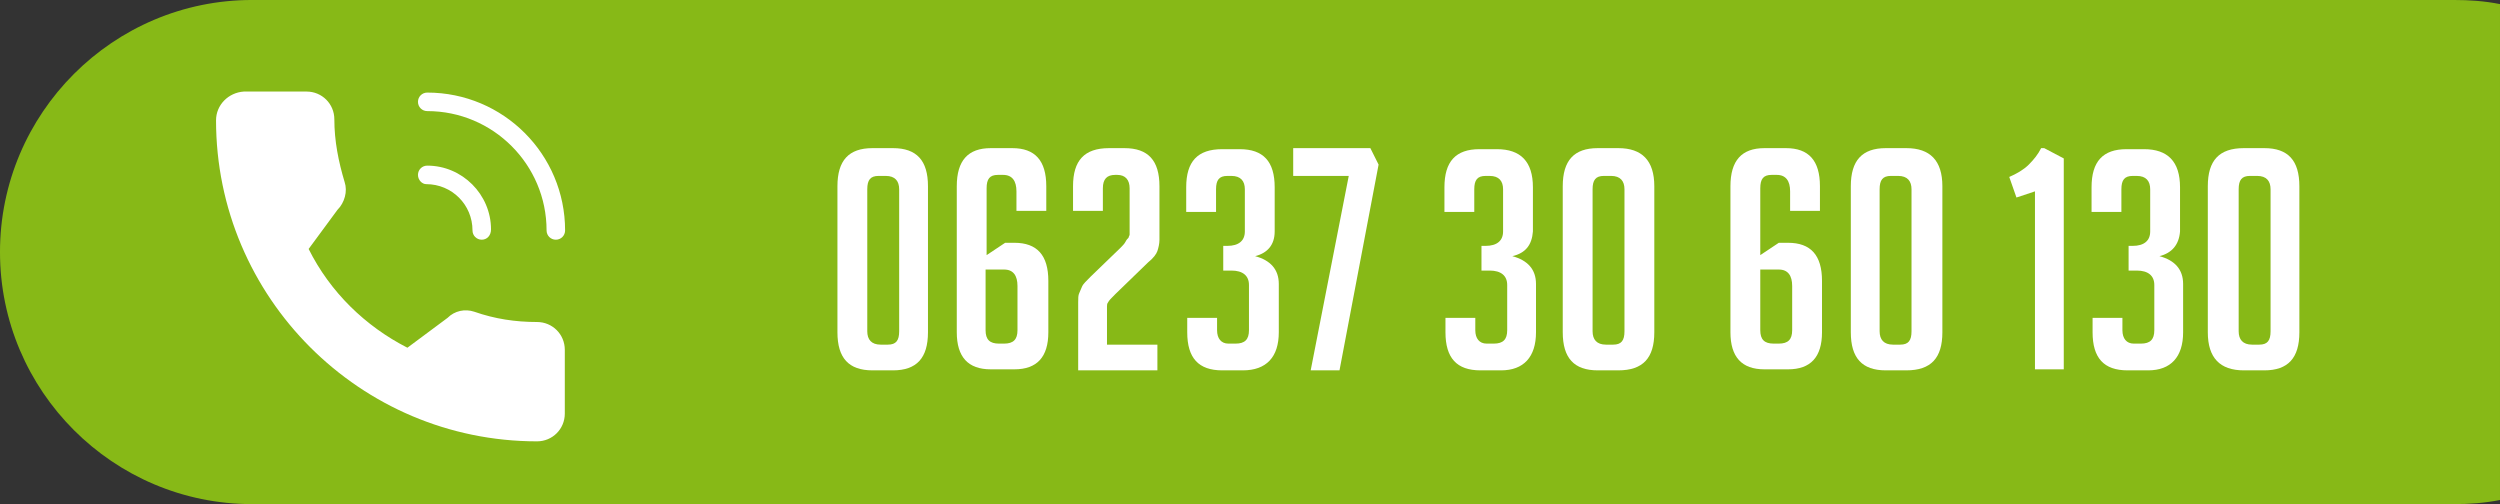
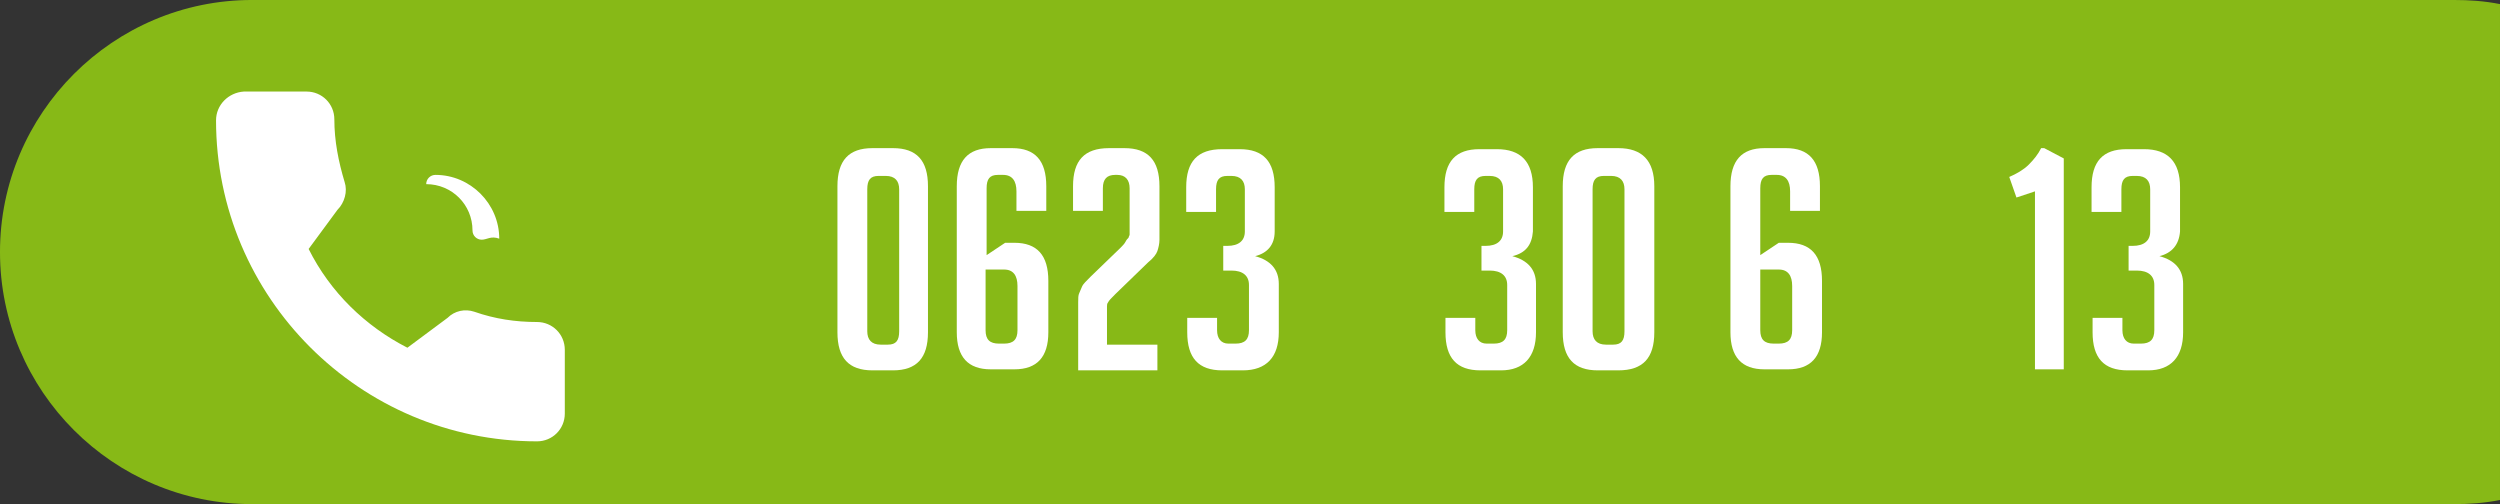
<svg xmlns="http://www.w3.org/2000/svg" version="1.1" id="Layer_1" x="0px" y="0px" viewBox="0 0 243 49" style="enable-background:new 0 0 243 49;" xml:space="preserve">
  <rect x="0" y="0" width="243" height="49" fill="#333333" stroke="none" />
  <style type="text/css">
	.st0{fill:#87B917;}
	.st1{fill:#FFFFFF;}
	.st2{enable-background:new    ;}
</style>
  <g id="Group_3002" transform="translate(-1677.001 -1095.001)">
    <path id="Subtraction_2" class="st0" d="M1915.5,1144h-214c-13.5,0-24.5-11-24.5-24.5c0-13.5,11-24.5,24.5-24.5h214   c1.5,0,3,0.1,4.5,0.4v48.2C1918.5,1143.9,1917,1144,1915.5,1144z" />
    <g id="_890547" transform="translate(1698 1104)">
      <path id="Path_222" class="st1" d="M31.2,22.3c-2.1,0-4.1-0.3-6.1-1c-0.9-0.3-1.9-0.1-2.6,0.6l-3.9,2.9c-4.1-2.1-7.5-5.4-9.6-9.6    l2.8-3.8c0.7-0.7,1-1.8,0.7-2.7c-0.6-2-1-4-1-6.1c0-1.5-1.2-2.7-2.7-2.7c0,0,0,0,0,0H2.7C1.2,0,0,1.2,0,2.7    c0,17.2,14,31.2,31.2,31.2c1.5,0,2.7-1.2,2.7-2.7V25C33.9,23.5,32.7,22.3,31.2,22.3z" />
      <g id="Group_35" transform="translate(19.628)">
-         <path id="Path_223" class="st1" d="M13.4,14.3c-0.5,0-0.9-0.4-0.9-0.9C12.5,7,7.3,1.8,0.9,1.8C0.4,1.8,0,1.4,0,0.9S0.4,0,0.9,0     c7.4,0,13.4,6,13.4,13.4C14.3,13.9,13.9,14.3,13.4,14.3z" />
-         <path id="Path_224" class="st1" d="M6.2,14.3c-0.5,0-0.9-0.4-0.9-0.9c0-2.5-2-4.5-4.5-4.5C0.4,8.9,0,8.5,0,8     c0-0.5,0.4-0.9,0.9-0.9c0,0,0,0,0,0c3.4,0,6.2,2.8,6.2,6.2C7.1,13.9,6.7,14.3,6.2,14.3z" />
+         <path id="Path_224" class="st1" d="M6.2,14.3c-0.5,0-0.9-0.4-0.9-0.9c0-2.5-2-4.5-4.5-4.5c0-0.5,0.4-0.9,0.9-0.9c0,0,0,0,0,0c3.4,0,6.2,2.8,6.2,6.2C7.1,13.9,6.7,14.3,6.2,14.3z" />
      </g>
    </g>
    <g class="st2">
      <path class="st1" d="M1761.8,1131c-2.3,0-3.4-1.2-3.4-3.7v-14.2c0-2.5,1.1-3.7,3.4-3.7h2c2.3,0,3.4,1.2,3.4,3.7v14.2    c0,2.5-1.1,3.7-3.4,3.7H1761.8z M1762.4,1112.1c-0.8,0-1.1,0.4-1.1,1.3v13.8c0,0.8,0.4,1.3,1.3,1.3h0.7c0.8,0,1.1-0.4,1.1-1.3    v-13.8c0-0.8-0.4-1.3-1.3-1.3H1762.4z" />
      <path class="st1" d="M1775.8,1115.5v-1.9c0-1-0.4-1.6-1.3-1.6h-0.5c-0.8,0-1.1,0.4-1.1,1.3v6.5l1.8-1.2h0.9c2.2,0,3.3,1.2,3.3,3.7    v5c0,2.4-1.1,3.6-3.3,3.6h-2.3c-2.2,0-3.3-1.2-3.3-3.6v-14.2c0-2.5,1.1-3.7,3.3-3.7h2.1c2.2,0,3.3,1.2,3.3,3.7v2.4H1775.8z     M1772.8,1121.3v5.8c0,0.9,0.4,1.3,1.3,1.3h0.5c0.9,0,1.3-0.4,1.3-1.3v-4.3c0-1-0.4-1.6-1.3-1.6H1772.8z" />
      <path class="st1" d="M1789.5,1128.4v2.6h-7.7v-6.6c0-0.4,0-0.7,0.1-0.9c0.1-0.2,0.2-0.5,0.3-0.7s0.4-0.5,0.8-0.9l2.9-2.8    c0.2-0.2,0.4-0.4,0.5-0.6c0.1-0.2,0.2-0.3,0.3-0.4c0-0.1,0.1-0.2,0.1-0.3c0-0.1,0-0.3,0-0.5v-4c0-0.8-0.4-1.3-1.2-1.3h-0.2    c-0.8,0-1.2,0.4-1.2,1.3v2.2h-2.9v-2.4c0-2.5,1.1-3.7,3.5-3.7h1.5c2.3,0,3.4,1.2,3.4,3.7v5.2c0,0.4-0.1,0.8-0.2,1.1    c-0.1,0.3-0.4,0.7-0.9,1.1l-3.2,3.1c-0.4,0.4-0.6,0.6-0.7,0.8c-0.1,0.1-0.1,0.3-0.1,0.4c0,0.1,0,0.3,0,0.6v3.1H1789.5z" />
      <path class="st1" d="M1799,1119.9c1.5,0.4,2.3,1.3,2.3,2.7v4.7c0,2.4-1.2,3.7-3.5,3.7h-2c-2.3,0-3.4-1.2-3.4-3.7v-1.4h2.9v1.2    c0,0.8,0.4,1.3,1.1,1.3h0.7c0.9,0,1.3-0.4,1.3-1.3v-4.4c0-0.9-0.6-1.4-1.7-1.4h-0.8v-2.4h0.4c1.1,0,1.7-0.5,1.7-1.4v-4.1    c0-0.8-0.4-1.3-1.3-1.3h-0.4c-0.8,0-1.1,0.4-1.1,1.3v2.2h-2.9v-2.4c0-2.5,1.1-3.7,3.5-3.7h1.7c2.3,0,3.4,1.2,3.4,3.7v4.3    C1800.9,1118.8,1800.2,1119.6,1799,1119.9z" />
-       <path class="st1" d="M1804.4,1131l3.7-18.9h-5.4v-2.7h7.5l0.8,1.6l-3.8,20H1804.4z" />
      <path class="st1" d="M1824,1119.9c1.5,0.4,2.3,1.3,2.3,2.7v4.7c0,2.4-1.2,3.7-3.4,3.7h-2c-2.3,0-3.4-1.2-3.4-3.7v-1.4h2.9v1.2    c0,0.8,0.4,1.3,1.1,1.3h0.7c0.9,0,1.3-0.4,1.3-1.3v-4.4c0-0.9-0.6-1.4-1.7-1.4h-0.8v-2.4h0.4c1.1,0,1.7-0.5,1.7-1.4v-4.1    c0-0.8-0.4-1.3-1.3-1.3h-0.4c-0.8,0-1.1,0.4-1.1,1.3v2.2h-2.9v-2.4c0-2.5,1.1-3.7,3.4-3.7h1.7c2.3,0,3.5,1.2,3.5,3.7v4.3    C1825.9,1118.8,1825.3,1119.6,1824,1119.9z" />
      <path class="st1" d="M1832.3,1131c-2.3,0-3.4-1.2-3.4-3.7v-14.2c0-2.5,1.1-3.7,3.4-3.7h2c2.3,0,3.5,1.2,3.5,3.7v14.2    c0,2.5-1.1,3.7-3.5,3.7H1832.3z M1832.9,1112.1c-0.8,0-1.1,0.4-1.1,1.3v13.8c0,0.8,0.4,1.3,1.3,1.3h0.7c0.8,0,1.1-0.4,1.1-1.3    v-13.8c0-0.8-0.4-1.3-1.3-1.3H1832.9z" />
      <path class="st1" d="M1851,1115.5v-1.9c0-1-0.4-1.6-1.3-1.6h-0.5c-0.8,0-1.1,0.4-1.1,1.3v6.5l1.8-1.2h0.9c2.2,0,3.3,1.2,3.3,3.7v5    c0,2.4-1.1,3.6-3.3,3.6h-2.3c-2.2,0-3.3-1.2-3.3-3.6v-14.2c0-2.5,1.1-3.7,3.3-3.7h2.1c2.2,0,3.3,1.2,3.3,3.7v2.4H1851z     M1848.1,1121.3v5.8c0,0.9,0.4,1.3,1.3,1.3h0.5c0.9,0,1.3-0.4,1.3-1.3v-4.3c0-1-0.4-1.6-1.3-1.6H1848.1z" />
-       <path class="st1" d="M1860.3,1131c-2.3,0-3.4-1.2-3.4-3.7v-14.2c0-2.5,1.1-3.7,3.4-3.7h2c2.3,0,3.5,1.2,3.5,3.7v14.2    c0,2.5-1.1,3.7-3.5,3.7H1860.3z M1860.8,1112.1c-0.8,0-1.1,0.4-1.1,1.3v13.8c0,0.8,0.4,1.3,1.3,1.3h0.7c0.8,0,1.1-0.4,1.1-1.3    v-13.8c0-0.8-0.4-1.3-1.3-1.3H1860.8z" />
      <path class="st1" d="M1873,1114.2l-0.7-2c0.7-0.3,1.4-0.7,1.9-1.2c0.5-0.5,0.9-1,1.2-1.6h0.3l1.9,1v20.5h-2.8v-17.3L1873,1114.2z" />
      <path class="st1" d="M1886.9,1119.9c1.5,0.4,2.3,1.3,2.3,2.7v4.7c0,2.4-1.2,3.7-3.4,3.7h-2c-2.3,0-3.4-1.2-3.4-3.7v-1.4h2.9v1.2    c0,0.8,0.4,1.3,1.1,1.3h0.7c0.9,0,1.3-0.4,1.3-1.3v-4.4c0-0.9-0.6-1.4-1.7-1.4h-0.8v-2.4h0.4c1.1,0,1.7-0.5,1.7-1.4v-4.1    c0-0.8-0.4-1.3-1.3-1.3h-0.4c-0.8,0-1.1,0.4-1.1,1.3v2.2h-2.9v-2.4c0-2.5,1.1-3.7,3.4-3.7h1.7c2.3,0,3.5,1.2,3.5,3.7v4.3    C1888.8,1118.8,1888.1,1119.6,1886.9,1119.9z" />
-       <path class="st1" d="M1895.1,1131c-2.3,0-3.5-1.2-3.5-3.7v-14.2c0-2.5,1.1-3.7,3.5-3.7h2c2.3,0,3.4,1.2,3.4,3.7v14.2    c0,2.5-1.1,3.7-3.4,3.7H1895.1z M1895.7,1112.1c-0.8,0-1.1,0.4-1.1,1.3v13.8c0,0.8,0.4,1.3,1.3,1.3h0.7c0.8,0,1.1-0.4,1.1-1.3    v-13.8c0-0.8-0.4-1.3-1.3-1.3H1895.7z" />
    </g>
  </g>
</svg>